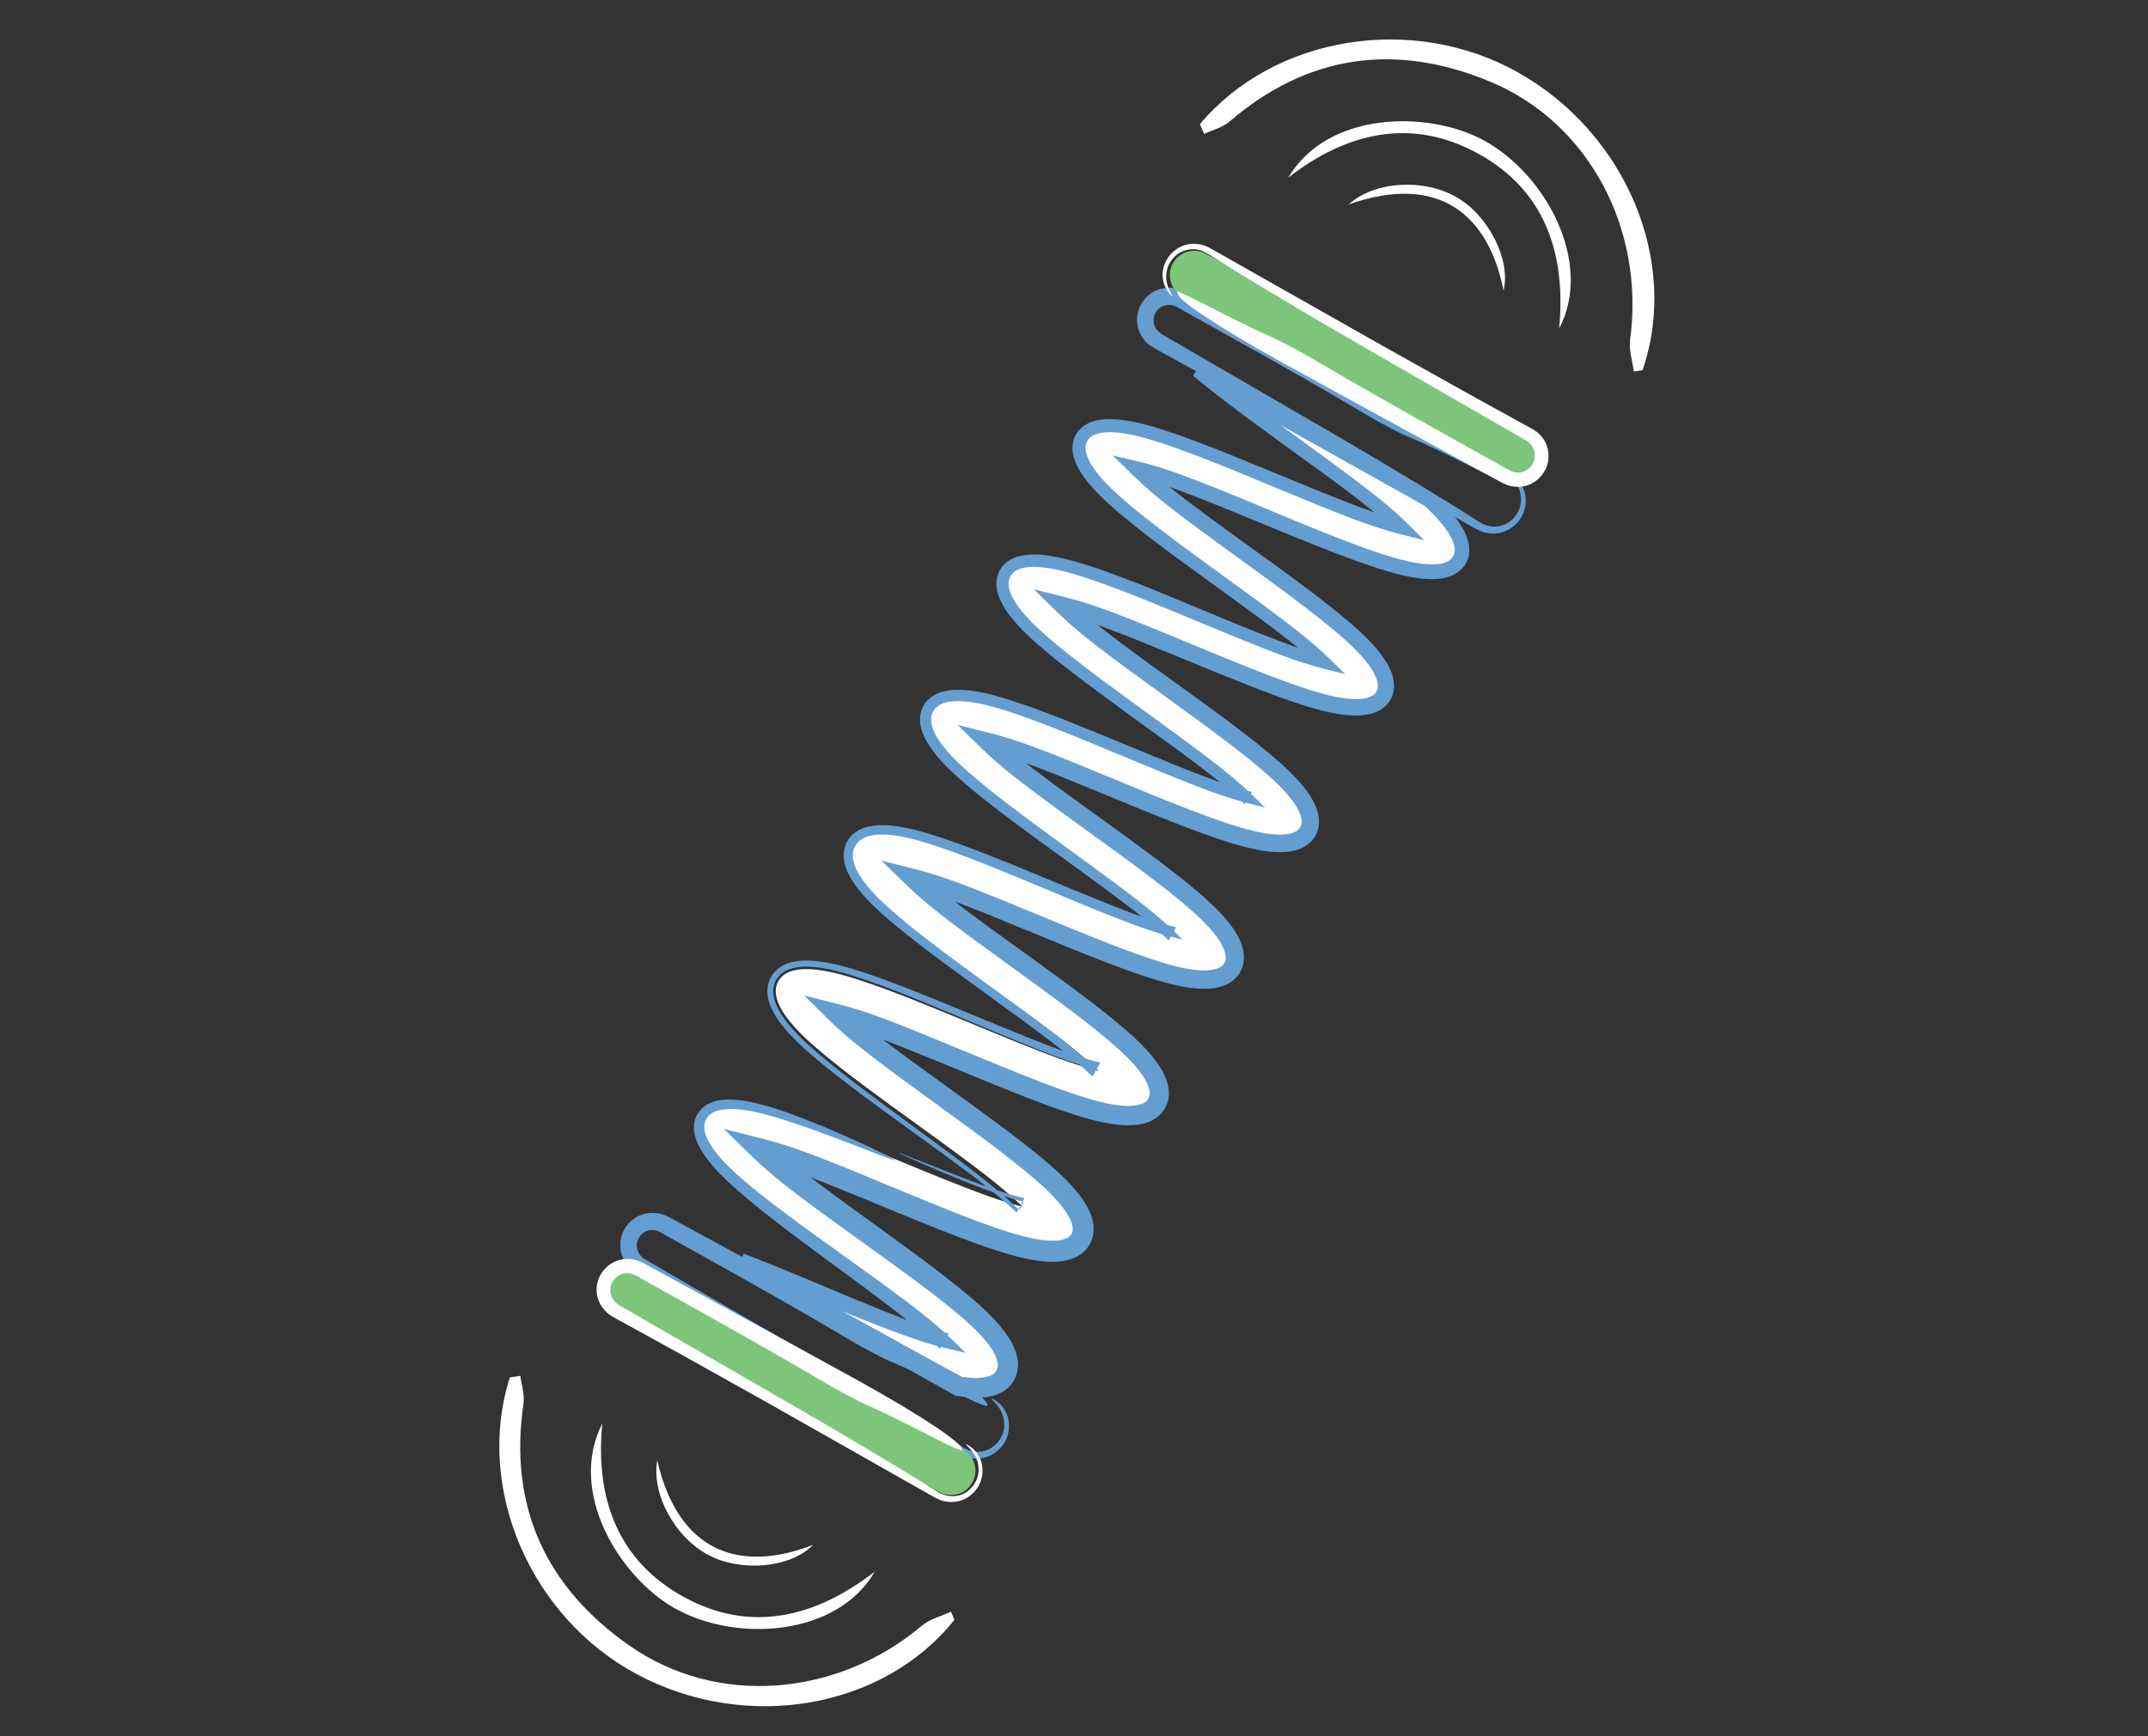
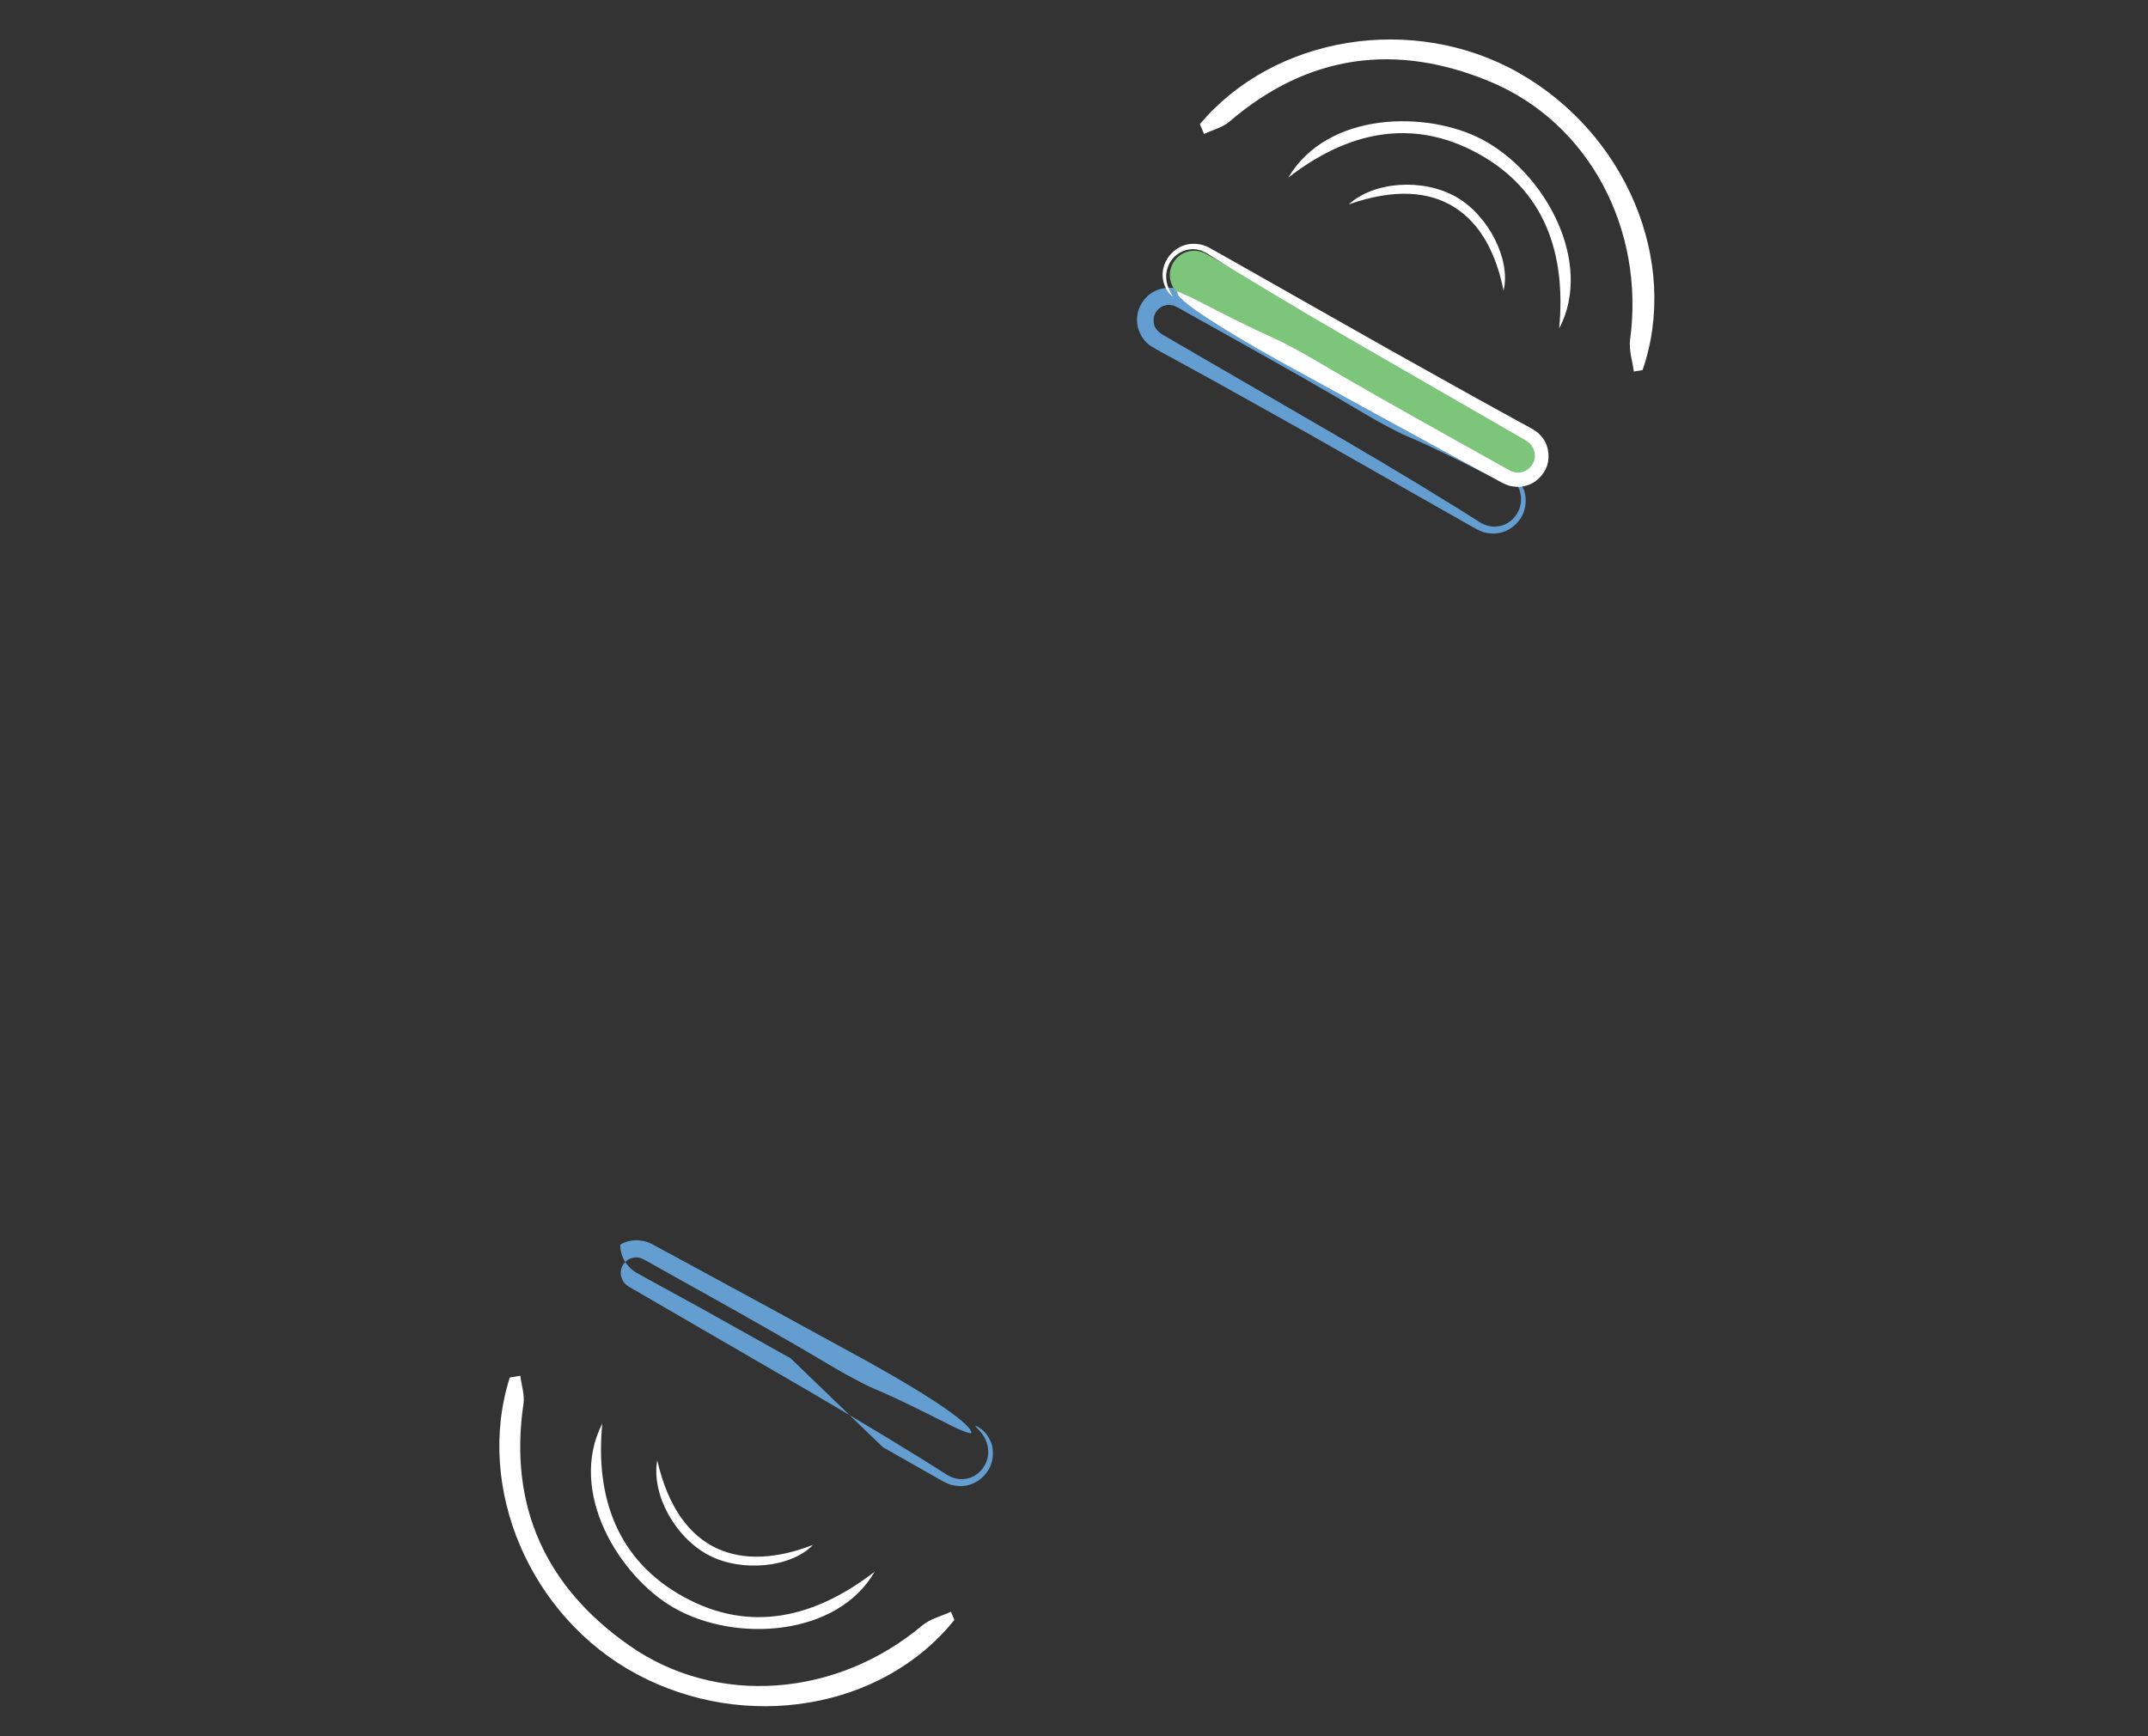
<svg xmlns="http://www.w3.org/2000/svg" version="1.1" id="Layer_1" x="0px" y="0px" width="235px" height="190px" viewBox="0 0 235 190" enable-background="new 0 0 235 190" xml:space="preserve">
  <rect x="0" y="0" width="235" height="190" fill="#333333" stroke="none" />
  <g>
    <g>
      <g>
        <g>
-           <path fill="#FFFFFF" d="M98.025,126.886c-4.235-1.755-8.617-3.569-12.083-4.705c-2.094-0.685-7.662-2.51-9.095,0.058      c-1.434,2.567,3.041,6.35,4.724,7.771c2.784,2.355,6.628,5.134,10.344,7.82c3.062,2.212,6.23,4.502,8.645,6.443      c1.517,1.219,2.437,2.063,2.997,2.631c-0.776-0.179-1.978-0.52-3.812-1.173c-2.919-1.039-6.53-2.535-10.02-3.98      c-2.971-1.231-6.015-2.493-8.762-3.523l23.939,13.364c2.074,0.359,4.2,0.308,5.009-1.141c1.432-2.566-3.042-6.349-4.727-7.775      c-2.784-2.354-6.625-5.13-10.342-7.817c-3.063-2.212-6.231-4.503-8.645-6.442c-1.52-1.219-2.44-2.063-3-2.631      c0.777,0.18,1.979,0.521,3.815,1.173c2.917,1.035,6.53,2.532,10.019,3.979c4.238,1.756,8.618,3.57,12.082,4.705      c2.098,0.688,7.665,2.514,9.097-0.054c1.435-2.567-3.04-6.35-4.725-7.775c-2.783-2.355-6.626-5.129-10.344-7.819      c-3.061-2.211-6.229-4.501-8.643-6.441c-1.52-1.218-2.441-2.063-3.001-2.63c0.777,0.18,1.979,0.521,3.811,1.173      c2.921,1.039,6.533,2.535,10.021,3.98c4.237,1.753,8.619,3.57,12.083,4.705c2.096,0.686,7.667,2.511,9.099-0.055      c1.433-2.568-3.041-6.351-4.728-7.774c-2.784-2.354-6.625-5.132-10.344-7.818c-3.062-2.211-6.229-4.502-8.643-6.441      c-1.518-1.221-2.442-2.063-3.001-2.631c0.778,0.177,1.979,0.521,3.812,1.171c2.92,1.038,6.533,2.535,10.022,3.98      c4.235,1.755,8.617,3.571,12.083,4.705c2.096,0.688,7.664,2.514,9.097-0.055c1.433-2.565-3.041-6.35-4.726-7.773      c-2.784-2.355-6.627-5.13-10.344-7.819c-3.063-2.213-6.231-4.503-8.644-6.442c-1.52-1.22-2.44-2.063-3-2.631      c0.777,0.179,1.979,0.52,3.813,1.174c2.917,1.037,6.529,2.534,10.019,3.979c4.238,1.758,8.617,3.57,12.083,4.707      c2.098,0.686,7.664,2.51,9.099-0.057c1.433-2.567-3.041-6.351-4.728-7.774c-2.784-2.355-6.625-5.129-10.343-7.818      c-3.063-2.212-6.23-4.501-8.645-6.442c-1.519-1.221-2.441-2.063-2.999-2.633c0.775,0.179,1.977,0.523,3.811,1.173      c2.92,1.038,6.532,2.534,10.02,3.98c4.238,1.756,8.618,3.57,12.084,4.708c2.096,0.687,7.664,2.511,9.099-0.055      c1.431-2.567-3.043-6.35-4.728-7.776c-2.785-2.353-6.629-5.13-10.344-7.816c-3.063-2.211-6.231-4.501-8.646-6.442      c-1.518-1.22-2.438-2.063-3-2.63c0.779,0.176,1.98,0.521,3.816,1.171c2.917,1.037,6.526,2.538,10.018,3.98      c4.236,1.755,8.618,3.57,12.082,4.708c2.098,0.686,7.664,2.51,9.099-0.056c1.135-2.034-1.435-4.83-3.392-6.611l-25.313-14.135      c0.133,0.109,0.254,0.213,0.362,0.307c2.784,2.355,6.629,5.133,10.345,7.819c3.063,2.212,6.229,4.501,8.646,6.442      c1.518,1.218,2.437,2.063,2.996,2.63c-0.775-0.18-1.977-0.521-3.809-1.174c-2.921-1.039-6.532-2.534-10.021-3.981      c-4.236-1.755-8.618-3.569-12.084-4.704c-2.094-0.685-7.662-2.509-9.095,0.057c-1.434,2.563,3.042,6.348,4.724,7.773      c2.784,2.354,6.627,5.132,10.344,7.817c3.062,2.213,6.231,4.503,8.646,6.444c1.519,1.217,2.438,2.061,2.999,2.628      c-0.779-0.179-1.98-0.519-3.812-1.172c-2.92-1.04-6.533-2.535-10.022-3.981c-4.236-1.755-8.616-3.57-12.082-4.704      c-2.095-0.685-7.663-2.511-9.095,0.054c-1.432,2.567,3.041,6.35,4.723,7.774c2.785,2.355,6.628,5.133,10.344,7.818      c3.063,2.213,6.23,4.502,8.646,6.444c1.518,1.216,2.438,2.061,2.998,2.628c-0.777-0.178-1.979-0.519-3.813-1.17      c-2.919-1.042-6.53-2.537-10.02-3.98c-4.236-1.756-8.619-3.57-12.083-4.708c-2.093-0.685-7.662-2.509-9.096,0.058      c-1.433,2.565,3.041,6.349,4.724,7.773c2.785,2.353,6.629,5.13,10.345,7.816c3.061,2.215,6.229,4.504,8.646,6.443      c1.517,1.22,2.438,2.065,2.997,2.633c-0.777-0.179-1.979-0.521-3.811-1.175c-2.92-1.037-6.532-2.535-10.022-3.979      c-4.234-1.756-8.617-3.57-12.082-4.705c-2.095-0.685-7.663-2.51-9.095,0.058c-1.432,2.563,3.042,6.347,4.723,7.77      c2.785,2.355,6.629,5.134,10.345,7.819c3.061,2.212,6.23,4.501,8.646,6.442c1.519,1.218,2.439,2.063,2.997,2.629      c-0.775-0.178-1.977-0.52-3.811-1.17c-2.919-1.04-6.53-2.537-10.021-3.979c-4.236-1.756-8.616-3.57-12.083-4.708      c-2.093-0.686-7.662-2.509-9.094,0.059c-1.435,2.565,3.041,6.35,4.722,7.772c2.788,2.353,6.631,5.131,10.346,7.815      c3.06,2.215,6.231,4.503,8.646,6.443c1.516,1.221,2.436,2.066,2.996,2.632c-0.776-0.179-1.979-0.52-3.812-1.174      C105.127,129.827,101.515,128.332,98.025,126.886z" />
          <g>
-             <path fill="#649DD0" d="M140.897,70.49c1.437,0.521,2.89,1.026,4.326,1.367l-0.703,1.262c-2.16-2.112-4.711-3.969-7.198-5.831       l-7.582-5.514c-2.524-1.853-5.048-3.717-7.454-5.766c-1.201-1.029-2.39-2.114-3.409-3.413       c-0.506-0.652-0.978-1.361-1.292-2.214c-0.316-0.82-0.415-1.973,0.158-2.884c0.543-0.932,1.572-1.39,2.433-1.529       c0.888-0.155,1.732-0.112,2.551-0.02c1.633,0.205,3.176,0.65,4.676,1.137c2.999,0.978,5.901,2.147,8.792,3.322l8.634,3.551       c2.875,1.136,5.777,2.323,8.689,3.053l-0.691,1.237c-1.61-1.594-3.487-3.026-5.343-4.442c-1.869-1.411-3.771-2.788-5.677-4.164       c-3.811-2.765-7.636-5.501-11.287-8.541l0.846-1.221c5.427,3.027,10.849,6.051,16.267,9.073l8.126,4.531l0.508,0.283       l0.254,0.142c0.079,0.048,0.27,0.133,0.364,0.247c0.33,0.302,0.593,0.552,0.884,0.843c0.566,0.566,1.11,1.166,1.605,1.829       c0.487,0.667,0.949,1.389,1.214,2.279c0.132,0.441,0.199,0.938,0.142,1.452c-0.063,0.515-0.262,1.023-0.58,1.437       c-0.659,0.864-1.675,1.201-2.528,1.312c-0.877,0.115-1.713,0.061-2.522-0.048c-1.616-0.223-3.148-0.676-4.635-1.161       c-2.979-0.981-5.86-2.143-8.734-3.309l-8.583-3.521c-2.854-1.127-5.746-2.306-8.629-3.019l0.741-1.336       c2.157,2.099,4.704,3.955,7.19,5.809l7.582,5.498c2.524,1.848,5.051,3.707,7.464,5.753c1.205,1.027,2.398,2.112,3.43,3.414       c0.511,0.654,0.989,1.367,1.315,2.229c0.325,0.829,0.447,2.004-0.124,2.962c-0.547,0.973-1.607,1.46-2.483,1.609       c-0.903,0.165-1.759,0.126-2.584,0.035c-1.646-0.2-3.197-0.645-4.702-1.13c-3.007-0.978-5.914-2.146-8.81-3.319l-8.648-3.546       c-2.876-1.136-5.79-2.318-8.688-3.042l0.821-1.463c2.136,2.086,4.689,3.942,7.169,5.792l7.578,5.493       c2.524,1.846,5.052,3.707,7.467,5.752c1.208,1.027,2.405,2.114,3.445,3.421c0.515,0.658,0.999,1.374,1.333,2.247       c0.335,0.839,0.467,2.041-0.108,3.034c-0.553,1.006-1.645,1.517-2.534,1.67c-0.918,0.171-1.781,0.134-2.612,0.043       c-1.658-0.198-3.214-0.644-4.722-1.129c-3.014-0.977-5.924-2.145-8.822-3.318l-8.654-3.547       c-2.876-1.134-5.793-2.324-8.682-3.042l0.905-1.619c2.129,2.076,4.677,3.929,7.156,5.777l7.573,5.489       c2.523,1.846,5.051,3.705,7.47,5.753c1.209,1.028,2.41,2.118,3.458,3.431c0.519,0.662,1.009,1.382,1.352,2.267       c0.167,0.442,0.293,0.937,0.302,1.481c0.013,0.54-0.119,1.131-0.396,1.626c-0.27,0.499-0.701,0.926-1.167,1.203       c-0.467,0.283-0.955,0.438-1.42,0.532c-0.935,0.178-1.807,0.142-2.644,0.05c-1.67-0.197-3.23-0.646-4.743-1.133       c-3.016-0.977-5.931-2.146-8.831-3.32l-8.658-3.55c-2.875-1.135-5.801-2.326-8.673-3.038l0.984-1.767       c1.488,1.469,3.251,2.83,4.991,4.161c1.754,1.33,3.545,2.63,5.342,3.928c3.593,2.604,7.231,5.163,10.733,7.995       c1.725,1.429,3.51,2.882,4.953,4.854c0.357,0.496,0.687,1.042,0.948,1.664c0.252,0.623,0.44,1.365,0.333,2.19       c-0.113,0.822-0.557,1.604-1.211,2.114c-0.651,0.513-1.382,0.728-2.042,0.833c-1.334,0.192-2.533,0.024-3.691-0.188       c-1.156-0.225-2.268-0.543-3.348-0.89c-2.155-0.69-4.257-1.489-6.336-2.31c-3.36-1.331-6.675-2.733-9.996-4.085       c-3.311-1.32-6.668-2.734-9.978-3.57l1.054-1.886c2.113,2.06,4.663,3.916,7.137,5.762l7.569,5.489       c2.524,1.847,5.053,3.707,7.477,5.762c1.211,1.03,2.419,2.125,3.478,3.451c0.523,0.67,1.022,1.397,1.375,2.305       c0.172,0.455,0.304,0.965,0.313,1.532c0.014,0.563-0.122,1.183-0.411,1.701c-0.278,0.523-0.732,0.972-1.217,1.263       c-0.486,0.296-0.991,0.457-1.469,0.554c-0.959,0.184-1.844,0.146-2.69,0.053c-1.688-0.198-3.255-0.649-4.772-1.138       c-3.023-0.98-5.939-2.152-8.84-3.328l-8.658-3.555c-2.874-1.137-5.797-2.323-8.66-3.038l1.116-1.994       c1.43,1.419,3.14,2.743,4.827,4.041c1.703,1.296,3.443,2.564,5.191,3.83c4.253,3.097,8.492,6.045,12.401,9.378       c0.978,0.843,1.937,1.732,2.81,2.746c0.845,1.03,1.733,2.124,2.052,3.794c0.149,0.831-0.032,1.876-0.599,2.627       c-0.567,0.785-1.432,1.215-2.178,1.398c-0.761,0.189-1.471,0.208-2.149,0.183c-0.337-0.019-0.669-0.046-0.994-0.089       l-0.486-0.071c-0.146-0.028-0.299-0.036-0.438-0.082l-0.363-0.203c-8.355-4.69-16.271-9.135-23.696-13.304l0.932-2.012       c4.096,1.563,7.943,3.233,11.665,4.776c3.71,1.516,7.317,3.071,10.763,3.969c-0.33,0.591-0.632,1.133-0.935,1.674       c-1.514-1.518-3.257-2.878-4.931-4.183c-1.688-1.303-3.365-2.542-4.998-3.746c-3.269-2.408-6.372-4.666-9.202-6.907       c-1.418-1.124-2.756-2.235-4.01-3.396c-1.24-1.175-2.399-2.389-3.203-3.887c-0.382-0.747-0.694-1.625-0.556-2.584       c0.133-0.956,0.814-1.775,1.604-2.137c0.784-0.377,1.566-0.435,2.287-0.439c0.724,0.007,1.407,0.097,2.059,0.216       c2.602,0.518,4.74,1.394,6.633,2.115c1.884,0.747,3.481,1.445,4.808,2.039c2.649,1.194,4.211,1.979,4.625,2.286       c0.183,0.145-2.2-0.784-5.824-2.169c-1.813-0.686-3.94-1.487-6.235-2.224c-1.151-0.368-2.336-0.72-3.552-0.96       c-1.206-0.233-2.478-0.387-3.606-0.147c-0.747,0.154-1.35,0.566-1.587,1.198c-0.24,0.617-0.076,1.371,0.272,2.061       c0.712,1.395,1.902,2.595,3.107,3.702c2.474,2.207,5.163,4.186,7.832,6.139c2.691,1.938,5.363,3.862,8.01,5.769       c2.631,1.947,5.261,3.824,7.628,6.11l1.64,1.584l-2.229-0.528c-2.1-0.498-4.051-1.223-5.991-1.943       c-1.935-0.729-3.832-1.492-5.708-2.253c-3.75-1.521-7.41-3.049-11.02-4.383c0.216-0.467,0.432-0.933,0.637-1.374       c5.959,3.273,11.709,6.431,17.215,9.454c1.377,0.754,2.74,1.499,4.086,2.236c0.673,0.368,1.343,0.734,2.008,1.098l0.499,0.272       c0.134,0.066,0.02,0.028,0.207,0.061c0.348,0.047,0.694,0.088,1.031,0.101c0.672,0.035,1.326-0.019,1.83-0.192       c0.503-0.181,0.77-0.463,0.896-0.839c0.263-0.714-0.396-1.97-1.214-2.944c-1.842-2.283-5.851-5.295-10.491-8.672       c-2.345-1.693-4.853-3.504-7.425-5.36c-2.562-1.912-5.195-3.79-7.628-6.155l-3.173-3.086l4.292,1.085       c3.413,0.863,6.419,2.133,9.317,3.277c2.857,1.182,5.544,2.293,7.939,3.284c2.16,0.891,4.324,1.768,6.5,2.57       c2.175,0.782,4.381,1.577,6.527,1.906c1.051,0.156,2.167,0.182,2.866-0.12c0.644-0.303,0.878-0.766,0.662-1.574       c-0.23-0.818-0.88-1.729-1.598-2.543c-0.729-0.825-1.56-1.6-2.431-2.351c-3.518-3.015-7.382-5.738-11.198-8.526       c-1.916-1.391-3.836-2.784-5.737-4.225c-1.896-1.458-3.79-2.889-5.574-4.652l-2.765-2.733l3.761,0.95       c3.168,0.8,6.032,1.995,8.945,3.146c2.877,1.187,5.756,2.374,8.637,3.562c2.875,1.173,5.753,2.336,8.667,3.289       c1.453,0.476,2.908,0.889,4.342,1.069c1.398,0.197,2.918,0.024,3.269-0.693c0.482-0.644-0.106-2.015-1.001-3.116       c-0.887-1.135-2-2.166-3.163-3.157c-2.341-1.994-4.84-3.846-7.354-5.689l-7.592-5.521c-2.52-1.891-5.05-3.717-7.406-6.01       l-2.652-2.582l3.589,0.9c3.181,0.798,6.05,1.993,8.973,3.144l8.66,3.563c2.883,1.173,5.764,2.332,8.688,3.282       c1.453,0.474,2.913,0.885,4.349,1.056c1.406,0.19,2.908-0.002,3.253-0.75c0.457-0.685-0.167-2.065-1.066-3.163       c-0.897-1.133-2.013-2.161-3.179-3.151c-2.341-1.989-4.841-3.835-7.351-5.674l-7.575-5.506       c-2.513-1.884-5.038-3.703-7.381-5.988l-2.628-2.563l3.561,0.895c3.185,0.8,6.066,2.001,8.997,3.155l8.68,3.57       c2.887,1.174,5.775,2.334,8.699,3.282c1.455,0.47,2.918,0.879,4.353,1.04c1.408,0.184,2.897-0.026,3.21-0.793       c0.438-0.701-0.22-2.092-1.12-3.182c-0.906-1.13-2.021-2.155-3.189-3.143c-2.342-1.987-4.838-3.83-7.343-5.667l-7.557-5.495       c-2.506-1.881-5.019-3.692-7.354-5.976l-2.588-2.53l3.51,0.887c3.193,0.808,6.086,2.009,9.023,3.17       c2.901,1.196,5.801,2.391,8.698,3.584c2.893,1.178,5.784,2.341,8.713,3.291c1.455,0.47,2.922,0.877,4.358,1.032       c1.415,0.176,2.898-0.043,3.199-0.853c0.428-0.746-0.278-2.155-1.182-3.241c-0.915-1.132-2.032-2.155-3.201-3.146       c-2.34-1.983-4.835-3.827-7.333-5.663c-2.514-1.832-5.024-3.662-7.532-5.489c-2.494-1.875-4.998-3.695-7.311-5.953       l-2.318-2.264l3.16,0.747c1.381,0.326,2.655,0.763,3.935,1.214c5.525,2.019,10.841,4.41,16.256,6.562       c2.698,1.066,5.431,2.128,8.173,2.87c1.36,0.347,2.774,0.61,4.037,0.489c1.289-0.112,2.027-0.822,1.824-1.889       c-0.21-1.101-1.115-2.272-2.053-3.279c-0.239-0.256-0.488-0.507-0.743-0.754l-0.388-0.367c-0.159-0.146-0.054-0.063-0.289-0.2       l-1.921-1.077c-2.562-1.436-5.126-2.872-7.691-4.31c-5.131-2.875-10.269-5.754-15.412-8.636l0.888-1.282       c3.563,2.978,7.384,5.726,11.18,8.489c1.904,1.381,3.811,2.766,5.695,4.193c1.879,1.441,3.76,2.87,5.498,4.593l1.927,1.909       l-2.623-0.665c-3.138-0.795-6.021-1.995-8.938-3.149l-8.664-3.579c-2.887-1.177-5.774-2.343-8.711-3.3       c-1.463-0.476-2.938-0.893-4.409-1.064c-1.424-0.177-3.047-0.044-3.529,0.93c-0.538,0.941,0.228,2.395,1.127,3.512       c0.925,1.16,2.052,2.198,3.224,3.197c2.35,2,4.851,3.852,7.356,5.693l7.554,5.507c2.498,1.879,5.019,3.705,7.312,5.947       l1.661,1.625l-2.25-0.566c-3.146-0.792-6.044-2.006-8.974-3.166c-2.902-1.2-5.802-2.398-8.699-3.596       c-2.896-1.182-5.794-2.351-8.743-3.307c-1.468-0.474-2.954-0.889-4.438-1.049c-1.434-0.166-3.1-0.017-3.576,1.087       c-0.255,0.518-0.174,1.176,0.096,1.817c0.266,0.643,0.689,1.26,1.154,1.841c0.943,1.166,2.079,2.201,3.254,3.2       c2.354,1.998,4.851,3.846,7.349,5.684c2.51,1.832,5.017,3.661,7.519,5.488c2.481,1.87,4.986,3.689,7.246,5.906l1.275,1.251       l-1.729-0.437c-3.146-0.793-6.063-2.019-9.003-3.187c-2.916-1.208-5.828-2.414-8.734-3.617       c-2.907-1.188-5.815-2.363-8.776-3.322c-1.476-0.474-2.974-0.885-4.48-1.035c-0.749-0.067-1.507-0.067-2.19,0.111       c-0.682,0.174-1.251,0.574-1.483,1.188c-0.239,0.596-0.111,1.313,0.185,1.972c0.296,0.663,0.729,1.287,1.209,1.872       c0.965,1.174,2.111,2.209,3.29,3.209c2.36,1.996,4.851,3.844,7.34,5.677c2.499,1.829,4.991,3.653,7.478,5.474       c2.461,1.857,4.951,3.676,7.166,5.858l0.71,0.7l-0.963-0.246c-3.137-0.803-6.077-2.037-9.029-3.216       c-2.932-1.219-5.856-2.436-8.773-3.648c-2.919-1.197-5.839-2.378-8.82-3.338c-1.488-0.473-3.003-0.888-4.546-1.021       c-0.767-0.06-1.551-0.053-2.276,0.167c-0.725,0.204-1.349,0.728-1.566,1.444c-0.231,0.711-0.027,1.497,0.297,2.179       c0.33,0.691,0.788,1.32,1.279,1.915c0.995,1.186,2.152,2.226,3.333,3.227c2.366,2,4.85,3.848,7.328,5.679       c2.484,1.824,4.96,3.643,7.427,5.454c2.436,1.847,4.905,3.664,7.062,5.798l0.059-0.104c-3.616-0.943-7.046-2.443-10.476-3.837       c-3.424-1.422-6.813-2.887-10.227-4.253c-2.061-0.823-4.151-1.619-6.295-2.294c-1.075-0.334-2.17-0.625-3.297-0.803       c-1.122-0.161-2.301-0.264-3.461,0.111c-0.57,0.188-1.132,0.563-1.461,1.112c-0.347,0.536-0.436,1.214-0.338,1.817       c0.22,1.218,0.911,2.197,1.616,3.088c1.459,1.773,3.213,3.2,4.937,4.615c3.482,2.797,7.072,5.357,10.539,7.918       c1.735,1.277,3.448,2.545,5.103,3.831c1.649,1.287,3.27,2.584,4.669,3.993c0.189-0.339,0.378-0.679,0.499-0.895       c-0.858-0.208-1.564-0.435-2.261-0.666c-3.358-1.146-6.56-2.543-8.713-3.47c-2.151-0.94-3.248-1.455-2.333-1.116       c0.464,0.184,2.214,0.877,4.647,1.84c2.423,0.927,5.56,2.233,8.75,3.025c-0.273,0.491-0.571,1.025-0.869,1.561       c-2.58-2.485-5.77-4.722-8.193-6.529c-4.307-3.168-8.716-6.213-12.928-9.622c-1.049-0.861-2.086-1.735-3.077-2.724       c-0.975-0.994-1.935-2.045-2.606-3.454c-0.319-0.698-0.575-1.563-0.398-2.515c0.167-0.939,0.835-1.787,1.649-2.195       c0.803-0.411,1.609-0.512,2.357-0.535c0.753-0.017,1.472,0.059,2.171,0.171c2.796,0.49,5.315,1.463,7.848,2.391       c2.52,0.958,5.001,1.979,7.475,3.005c2.472,1.023,4.94,2.054,7.414,3.037c2.469,0.966,4.972,1.955,7.45,2.564l-0.852,1.526       c-2.133-2.089-4.682-3.947-7.16-5.802l-7.568-5.507c-2.521-1.851-5.044-3.716-7.455-5.767c-1.205-1.03-2.399-2.119-3.433-3.426       c-0.512-0.657-0.994-1.373-1.324-2.243c-0.331-0.835-0.458-2.029,0.117-3.007c0.549-0.992,1.63-1.493,2.513-1.643       c0.912-0.168,1.771-0.128,2.599-0.036c1.652,0.201,3.204,0.649,4.709,1.137c3.008,0.98,5.915,2.153,8.81,3.332l8.646,3.563       c2.875,1.139,5.788,2.334,8.687,3.063l-0.804,1.44c-2.14-2.099-4.684-3.952-7.164-5.81l-7.566-5.508       c-2.521-1.851-5.043-3.713-7.454-5.763c-1.203-1.028-2.396-2.115-3.426-3.417c-0.511-0.655-0.99-1.367-1.317-2.228       c-0.328-0.828-0.453-2,0.108-2.962c0.538-0.976,1.599-1.472,2.475-1.623c0.903-0.168,1.759-0.13,2.584-0.038       c1.646,0.199,3.196,0.646,4.7,1.133c3.006,0.982,5.912,2.155,8.806,3.334l8.647,3.563c2.879,1.141,5.787,2.338,8.697,3.063       l-0.754,1.351c-2.007-1.97-4.384-3.721-6.704-5.468l-7.093-5.166c-2.368-1.727-4.736-3.464-7.035-5.321       c-1.144-0.938-2.281-1.88-3.355-2.954c-1.05-1.086-2.108-2.222-2.733-3.815c-0.3-0.777-0.428-1.829,0.033-2.743       c0.428-0.919,1.374-1.49,2.204-1.68c1.698-0.388,3.233-0.091,4.712,0.218c2.946,0.71,5.675,1.776,8.423,2.837       C130.1,66.072,135.447,68.47,140.897,70.49z" />
-           </g>
+             </g>
        </g>
        <g>
          <g>
            <path fill="#649DD0" d="M143.033,47.396c-3.247-1.815-6.476-3.62-9.692-5.418c-1.615-0.887-3.228-1.772-4.838-2.657       c-0.816-0.457-1.588-0.844-2.441-1.355c-1.047-0.608-1.679-1.809-1.67-3.015c0.019-1.217,0.703-2.388,1.765-2.999       c1.057-0.598,2.438-0.634,3.506-0.032l4.827,2.615c3.215,1.748,6.431,3.497,9.652,5.249c3.067,1.678,6.129,3.354,9.2,5.034       c6.955,3.86,11.348,6.896,11.218,7.762c-0.019,0.122-1.001-0.215-1.875-0.654c-3.178-1.596-6.27-3.164-8.792-4.21       c-0.858-0.356-3.069-1.534-4.323-2.283c-4.883-2.917-9.939-5.759-14.998-8.586l-3.791-2.118l-1.891-1.059       c-0.178-0.109-0.271-0.13-0.375-0.176c-0.1-0.058-0.208-0.088-0.321-0.095c-0.11-0.024-0.222-0.05-0.336-0.028       c-0.112,0.008-0.229-0.008-0.335,0.04c-0.446,0.088-0.833,0.38-1.075,0.767c-0.245,0.388-0.293,0.872-0.187,1.315       c0.104,0.468,0.437,0.786,0.835,1.075l1.841,1.068c5.898,3.422,11.948,6.933,17.858,10.362       c2.948,1.726,5.852,3.446,8.664,5.153c1.4,0.861,2.783,1.712,4.146,2.551c0.675,0.426,1.346,0.848,2.011,1.267       c0.63,0.449,1.453,0.768,2.277,0.628c0.961-0.104,1.846-0.812,2.256-1.737c0.44-0.933,0.289-2.063-0.214-2.902       c-0.424-0.717-1.137-1.208-0.883-1.163c0.087,0.035,0.579,0.252,1.014,0.739c0.421,0.483,0.774,1.19,0.817,1.751       c0.104,0.76-0.028,1.558-0.397,2.234c-0.377,0.667-0.96,1.218-1.654,1.542c-0.691,0.338-1.496,0.398-2.239,0.243       c-0.376-0.055-0.736-0.245-1.054-0.394l-0.74-0.42l-5.924-3.363L143.033,47.396z" />
          </g>
        </g>
        <g>
          <path fill="#7DC57A" d="M128.757,31.977c0.172,0.174,0.369,0.329,0.595,0.454l35.419,19.778      c1.281,0.717,2.908,0.256,3.623-1.028c0.718-1.281,0.257-2.907-1.024-3.624l-35.422-19.777      c-0.721-0.406-1.552-0.434-2.266-0.158c-0.556,0.217-1.042,0.62-1.358,1.184C127.731,29.865,127.941,31.155,128.757,31.977z" />
          <g>
            <path fill="#FFFFFF" d="M151.526,37.99c3.247,1.814,6.476,3.619,9.693,5.417c1.613,0.889,3.225,1.776,4.834,2.662l1.207,0.662       c0.211,0.123,0.379,0.188,0.635,0.372l0.354,0.248l0.303,0.309c0.807,0.84,1.047,2.119,0.729,3.231       c-0.351,1.097-1.285,2.025-2.429,2.285c-0.566,0.148-1.167,0.121-1.734-0.025c-0.27-0.081-0.57-0.219-0.789-0.327l-0.603-0.328       l-4.821-2.625c-3.212-1.754-6.425-3.509-9.643-5.267c-3.064-1.683-6.124-3.363-9.192-5.047       c-3.477-1.932-6.323-3.638-8.293-4.955c-0.985-0.658-1.751-1.219-2.267-1.663c-0.251-0.21-0.47-0.435-0.585-0.614       c-0.104-0.193-0.133-0.329-0.1-0.413c0.027-0.059,0.223,0.088,0.538,0.215c0.314,0.136,0.801,0.336,1.228,0.56       c3.165,1.619,6.245,3.207,8.742,4.299c0.85,0.372,3.056,1.557,4.313,2.3c4.896,2.893,9.955,5.733,15.014,8.561l3.792,2.118       l1.891,1.058c0.302,0.163,0.659,0.383,0.913,0.499c0.224,0.11,0.465,0.179,0.712,0.19c1.014,0.084,1.959-0.802,1.953-1.817       c0.011-0.498-0.189-1.002-0.543-1.356c-0.283-0.302-1.04-0.673-1.62-1.025c-5.909-3.406-11.969-6.899-17.889-10.313       c-2.954-1.715-5.864-3.423-8.687-5.113c-1.406-0.852-2.795-1.692-4.163-2.521c-0.679-0.419-1.353-0.835-2.021-1.248       l-0.993-0.621l-0.546-0.264c-0.192-0.061-0.395-0.095-0.594-0.142c-0.935-0.129-1.979,0.27-2.598,1.054       c-0.645,0.767-0.835,1.864-0.563,2.781c0.211,0.782,0.755,1.416,0.54,1.297c-0.076-0.051-0.462-0.395-0.727-0.957       c-0.278-0.55-0.387-1.301-0.288-1.829c0.188-1.479,1.425-2.715,2.888-2.931c0.728-0.086,1.479,0.028,2.13,0.372l1.501,0.841       l5.927,3.356L151.526,37.99z" />
          </g>
        </g>
        <g>
          <g>
-             <path fill="#649DD0" d="M86.5,148.642c-3.247-1.815-6.476-3.62-9.692-5.419c-1.615-0.887-3.227-1.772-4.837-2.656       c-0.818-0.455-1.584-0.849-2.444-1.352c-1.018-0.63-1.703-1.807-1.659-3.017c-0.007-1.223,0.699-2.389,1.757-2.999       c1.043-0.631,2.437-0.615,3.501-0.036l4.828,2.614c3.215,1.749,6.431,3.497,9.652,5.249c3.067,1.679,6.129,3.354,9.2,5.035       c6.955,3.86,11.348,6.896,11.218,7.762c-0.019,0.122-1.002-0.215-1.875-0.654c-3.177-1.596-6.27-3.163-8.792-4.21       c-0.859-0.356-3.069-1.534-4.323-2.284c-4.882-2.916-9.939-5.759-14.998-8.586l-3.791-2.118l-1.891-1.059       c-0.178-0.108-0.27-0.132-0.373-0.18c-0.099-0.062-0.213-0.069-0.322-0.096c-0.219-0.048-0.451-0.035-0.672,0.013       c-0.904,0.176-1.539,1.186-1.253,2.085c0.123,0.454,0.4,0.818,0.827,1.074l1.841,1.068c5.899,3.423,11.949,6.934,17.859,10.363       c2.948,1.727,5.851,3.446,8.664,5.154c1.4,0.861,2.783,1.712,4.146,2.551c0.676,0.426,1.346,0.848,2.011,1.267       c0.63,0.449,1.454,0.767,2.278,0.626c0.96-0.104,1.845-0.811,2.255-1.737c0.44-0.933,0.289-2.063-0.215-2.901       c-0.424-0.717-1.136-1.208-0.882-1.162c0.087,0.035,0.578,0.251,1.013,0.738c0.421,0.482,0.776,1.189,0.819,1.751       c0.105,0.76-0.027,1.558-0.396,2.234c-0.378,0.668-0.961,1.218-1.655,1.542c-0.69,0.338-1.495,0.398-2.238,0.244       c-0.376-0.055-0.736-0.243-1.055-0.393l-0.74-0.42l-5.923-3.363L86.5,148.642z" />
+             <path fill="#649DD0" d="M86.5,148.642c-3.247-1.815-6.476-3.62-9.692-5.419c-1.615-0.887-3.227-1.772-4.837-2.656       c-0.818-0.455-1.584-0.849-2.444-1.352c-1.018-0.63-1.703-1.807-1.659-3.017c1.043-0.631,2.437-0.615,3.501-0.036l4.828,2.614c3.215,1.749,6.431,3.497,9.652,5.249c3.067,1.679,6.129,3.354,9.2,5.035       c6.955,3.86,11.348,6.896,11.218,7.762c-0.019,0.122-1.002-0.215-1.875-0.654c-3.177-1.596-6.27-3.163-8.792-4.21       c-0.859-0.356-3.069-1.534-4.323-2.284c-4.882-2.916-9.939-5.759-14.998-8.586l-3.791-2.118l-1.891-1.059       c-0.178-0.108-0.27-0.132-0.373-0.18c-0.099-0.062-0.213-0.069-0.322-0.096c-0.219-0.048-0.451-0.035-0.672,0.013       c-0.904,0.176-1.539,1.186-1.253,2.085c0.123,0.454,0.4,0.818,0.827,1.074l1.841,1.068c5.899,3.423,11.949,6.934,17.859,10.363       c2.948,1.727,5.851,3.446,8.664,5.154c1.4,0.861,2.783,1.712,4.146,2.551c0.676,0.426,1.346,0.848,2.011,1.267       c0.63,0.449,1.454,0.767,2.278,0.626c0.96-0.104,1.845-0.811,2.255-1.737c0.44-0.933,0.289-2.063-0.215-2.901       c-0.424-0.717-1.136-1.208-0.882-1.162c0.087,0.035,0.578,0.251,1.013,0.738c0.421,0.482,0.776,1.189,0.819,1.751       c0.105,0.76-0.027,1.558-0.396,2.234c-0.378,0.668-0.961,1.218-1.655,1.542c-0.69,0.338-1.495,0.398-2.238,0.244       c-0.376-0.055-0.736-0.243-1.055-0.393l-0.74-0.42l-5.923-3.363L86.5,148.642z" />
          </g>
        </g>
        <g>
-           <path fill="#7DC57A" d="M105.35,158.617l-35.417-19.778c-1.284-0.717-2.909-0.255-3.625,1.027      c-0.337,0.603-0.415,1.281-0.265,1.905c0.081,0.352,0.232,0.684,0.449,0.977c0.218,0.299,0.5,0.551,0.842,0.744l35.418,19.776      c1.283,0.718,2.909,0.257,3.625-1.026C107.095,160.959,106.634,159.334,105.35,158.617z" />
          <g>
-             <path fill="#FFFFFF" d="M83.828,153.423c-3.247-1.815-6.476-3.619-9.693-5.418c-1.614-0.889-3.226-1.776-4.834-2.662       c-0.814-0.455-1.589-0.854-2.436-1.353c-0.972-0.606-1.631-1.735-1.588-2.899c-0.004-1.173,0.675-2.289,1.689-2.873       c1.001-0.604,2.334-0.587,3.355-0.032l4.821,2.625c3.212,1.755,6.424,3.51,9.642,5.268c3.065,1.684,6.124,3.363,9.192,5.048       c6.953,3.863,11.387,6.826,11.324,7.572c-0.01,0.105-0.978-0.258-1.848-0.704c-3.165-1.618-6.245-3.206-8.742-4.299       c-0.85-0.372-3.056-1.558-4.314-2.301c-4.896-2.893-9.954-5.732-15.012-8.56l-3.791-2.118l-1.891-1.059       c-0.174-0.106-0.279-0.136-0.392-0.188c-0.109-0.065-0.234-0.076-0.355-0.104c-0.241-0.053-0.496-0.039-0.738,0.014       c-0.992,0.193-1.686,1.31-1.37,2.288c0.133,0.495,0.445,0.895,0.906,1.17l1.843,1.063c5.908,3.406,11.967,6.899,17.886,10.313       c2.954,1.716,5.863,3.423,8.686,5.113c1.405,0.852,2.794,1.692,4.162,2.521c0.679,0.42,1.353,0.836,2.021,1.249       c0.635,0.443,1.453,0.748,2.267,0.603c0.948-0.111,1.812-0.816,2.205-1.728c0.424-0.916,0.263-2.018-0.233-2.827       c-0.42-0.692-1.116-1.149-0.876-1.098c0.082,0.038,0.551,0.249,0.964,0.718c0.4,0.464,0.739,1.14,0.779,1.677       c0.1,0.727-0.024,1.49-0.377,2.137c-0.361,0.64-0.918,1.166-1.583,1.477c-0.661,0.324-1.431,0.381-2.142,0.234       c-0.361-0.052-0.703-0.232-1.012-0.376l-0.741-0.419l-5.927-3.356L83.828,153.423z" />
-           </g>
+             </g>
        </g>
      </g>
    </g>
    <path fill="#FFFFFF" d="M131.271,13.589c0.153,0.356,0.308,0.714,0.459,1.071c0.934-0.44,2.021-0.703,2.777-1.352   c8.624-7.4,18.259-8.655,28.547-4.362c10.813,4.516,16.919,16.173,15.285,28.228c-0.151,1.122,0.26,2.322,0.41,3.485   c0.319-0.055,0.639-0.109,0.956-0.164c4.08-11.835-1.791-25.894-13.592-32.55C154.591,1.444,139.407,3.902,131.271,13.589z    M170.581,35.944c3.798-7.223-1.513-17.049-8.456-20.695c-5.967-3.132-16.855-3.115-21.187,4.195   c6.503-5.068,13.608-6.58,20.777-2.637C169.013,20.819,171.35,27.728,170.581,35.944z M164.493,31.808   c0.824-3.335-1.609-8.187-5.128-10.223c-3.641-2.108-9.023-1.751-11.81,0.782C157.575,18.842,162.907,23.685,164.493,31.808z" />
    <path fill="#FFFFFF" d="M69.642,183.195c11.939,6.409,26.957,3.851,34.773-5.928c-0.123-0.298-0.248-0.597-0.373-0.896   c-1.062,0.497-2.296,0.79-3.164,1.519c-9.312,7.828-22.427,8.905-32.026,2.184c-9.129-6.396-13.223-15.206-11.583-26.451   c0.144-0.987-0.216-2.048-0.344-3.071c-0.382,0.063-0.767,0.124-1.15,0.186C51.943,162.794,57.987,176.937,69.642,183.195z    M74.779,174.74c-7.166-3.95-9.688-10.762-8.885-18.966c-3.859,7.568,1.95,16.777,7.789,20.145   c6.793,3.917,17.937,3.146,22.008-3.925C89.16,177.037,82.071,178.758,74.779,174.74z M71.903,159.802   c-0.651,3.708,1.927,8.446,5.657,10.396c3.603,1.884,9.002,1.345,11.379-1.135C81.228,172.066,74.283,170.151,71.903,159.802z" />
  </g>
</svg>